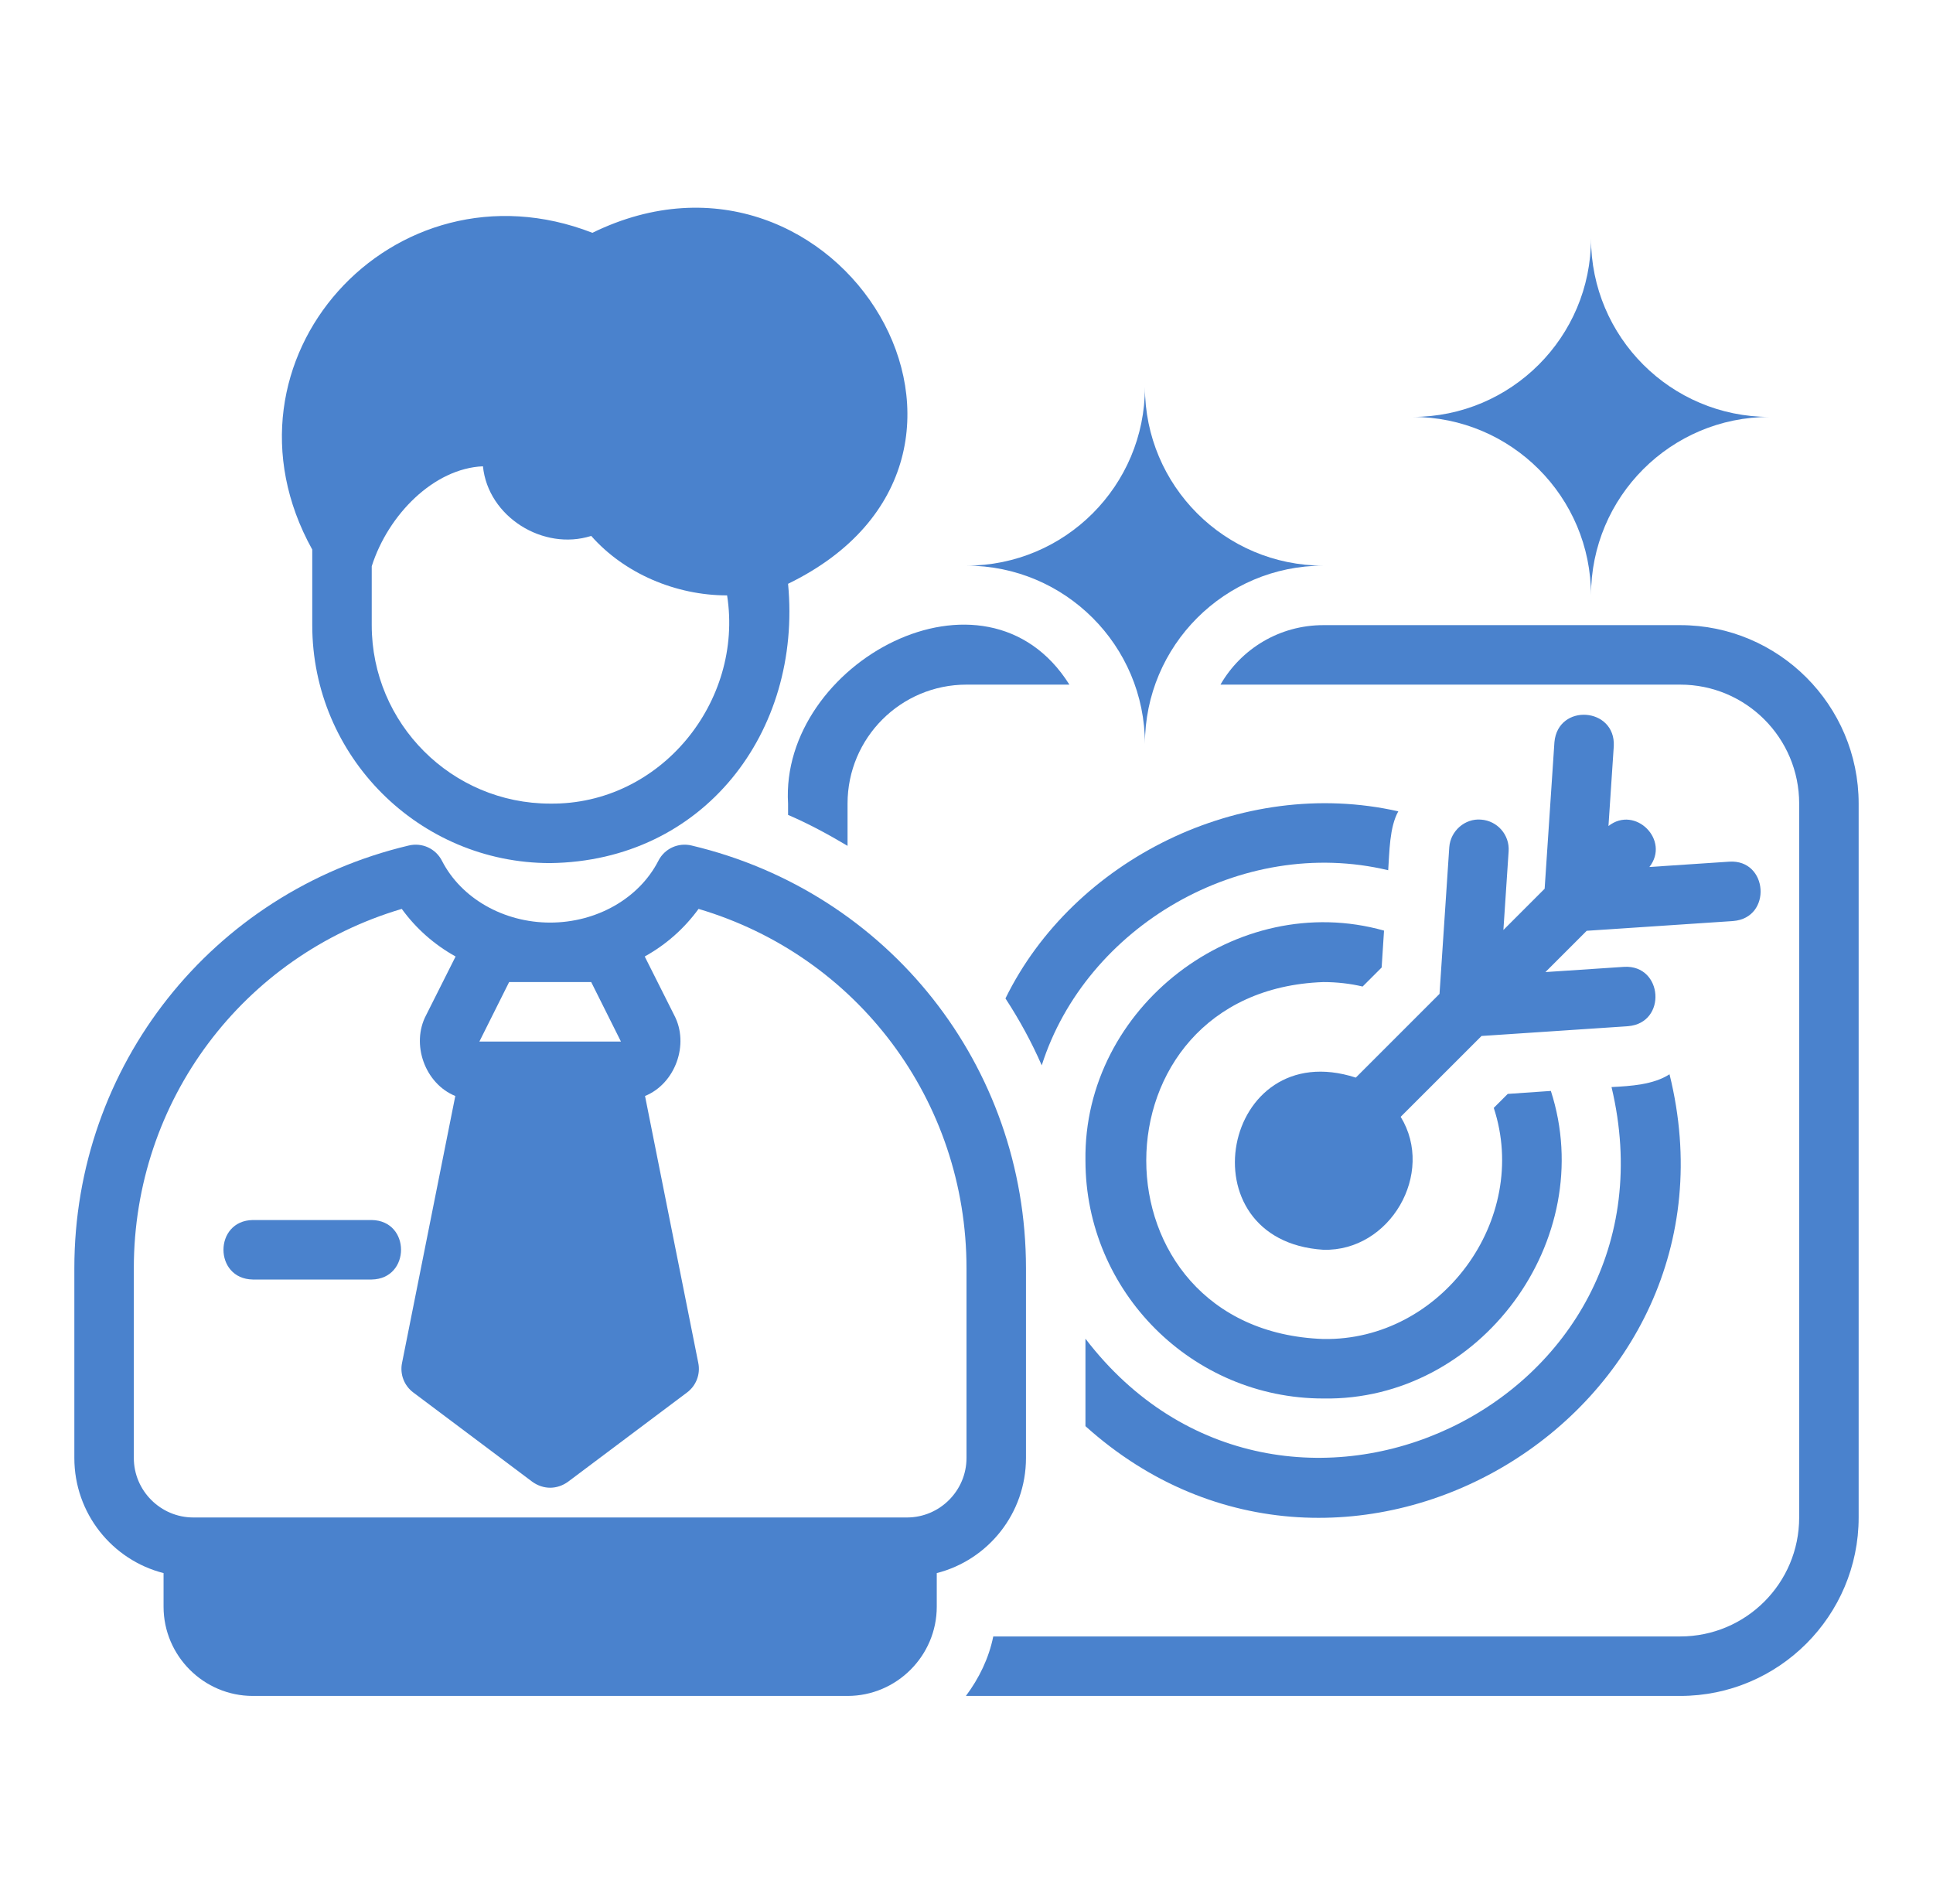
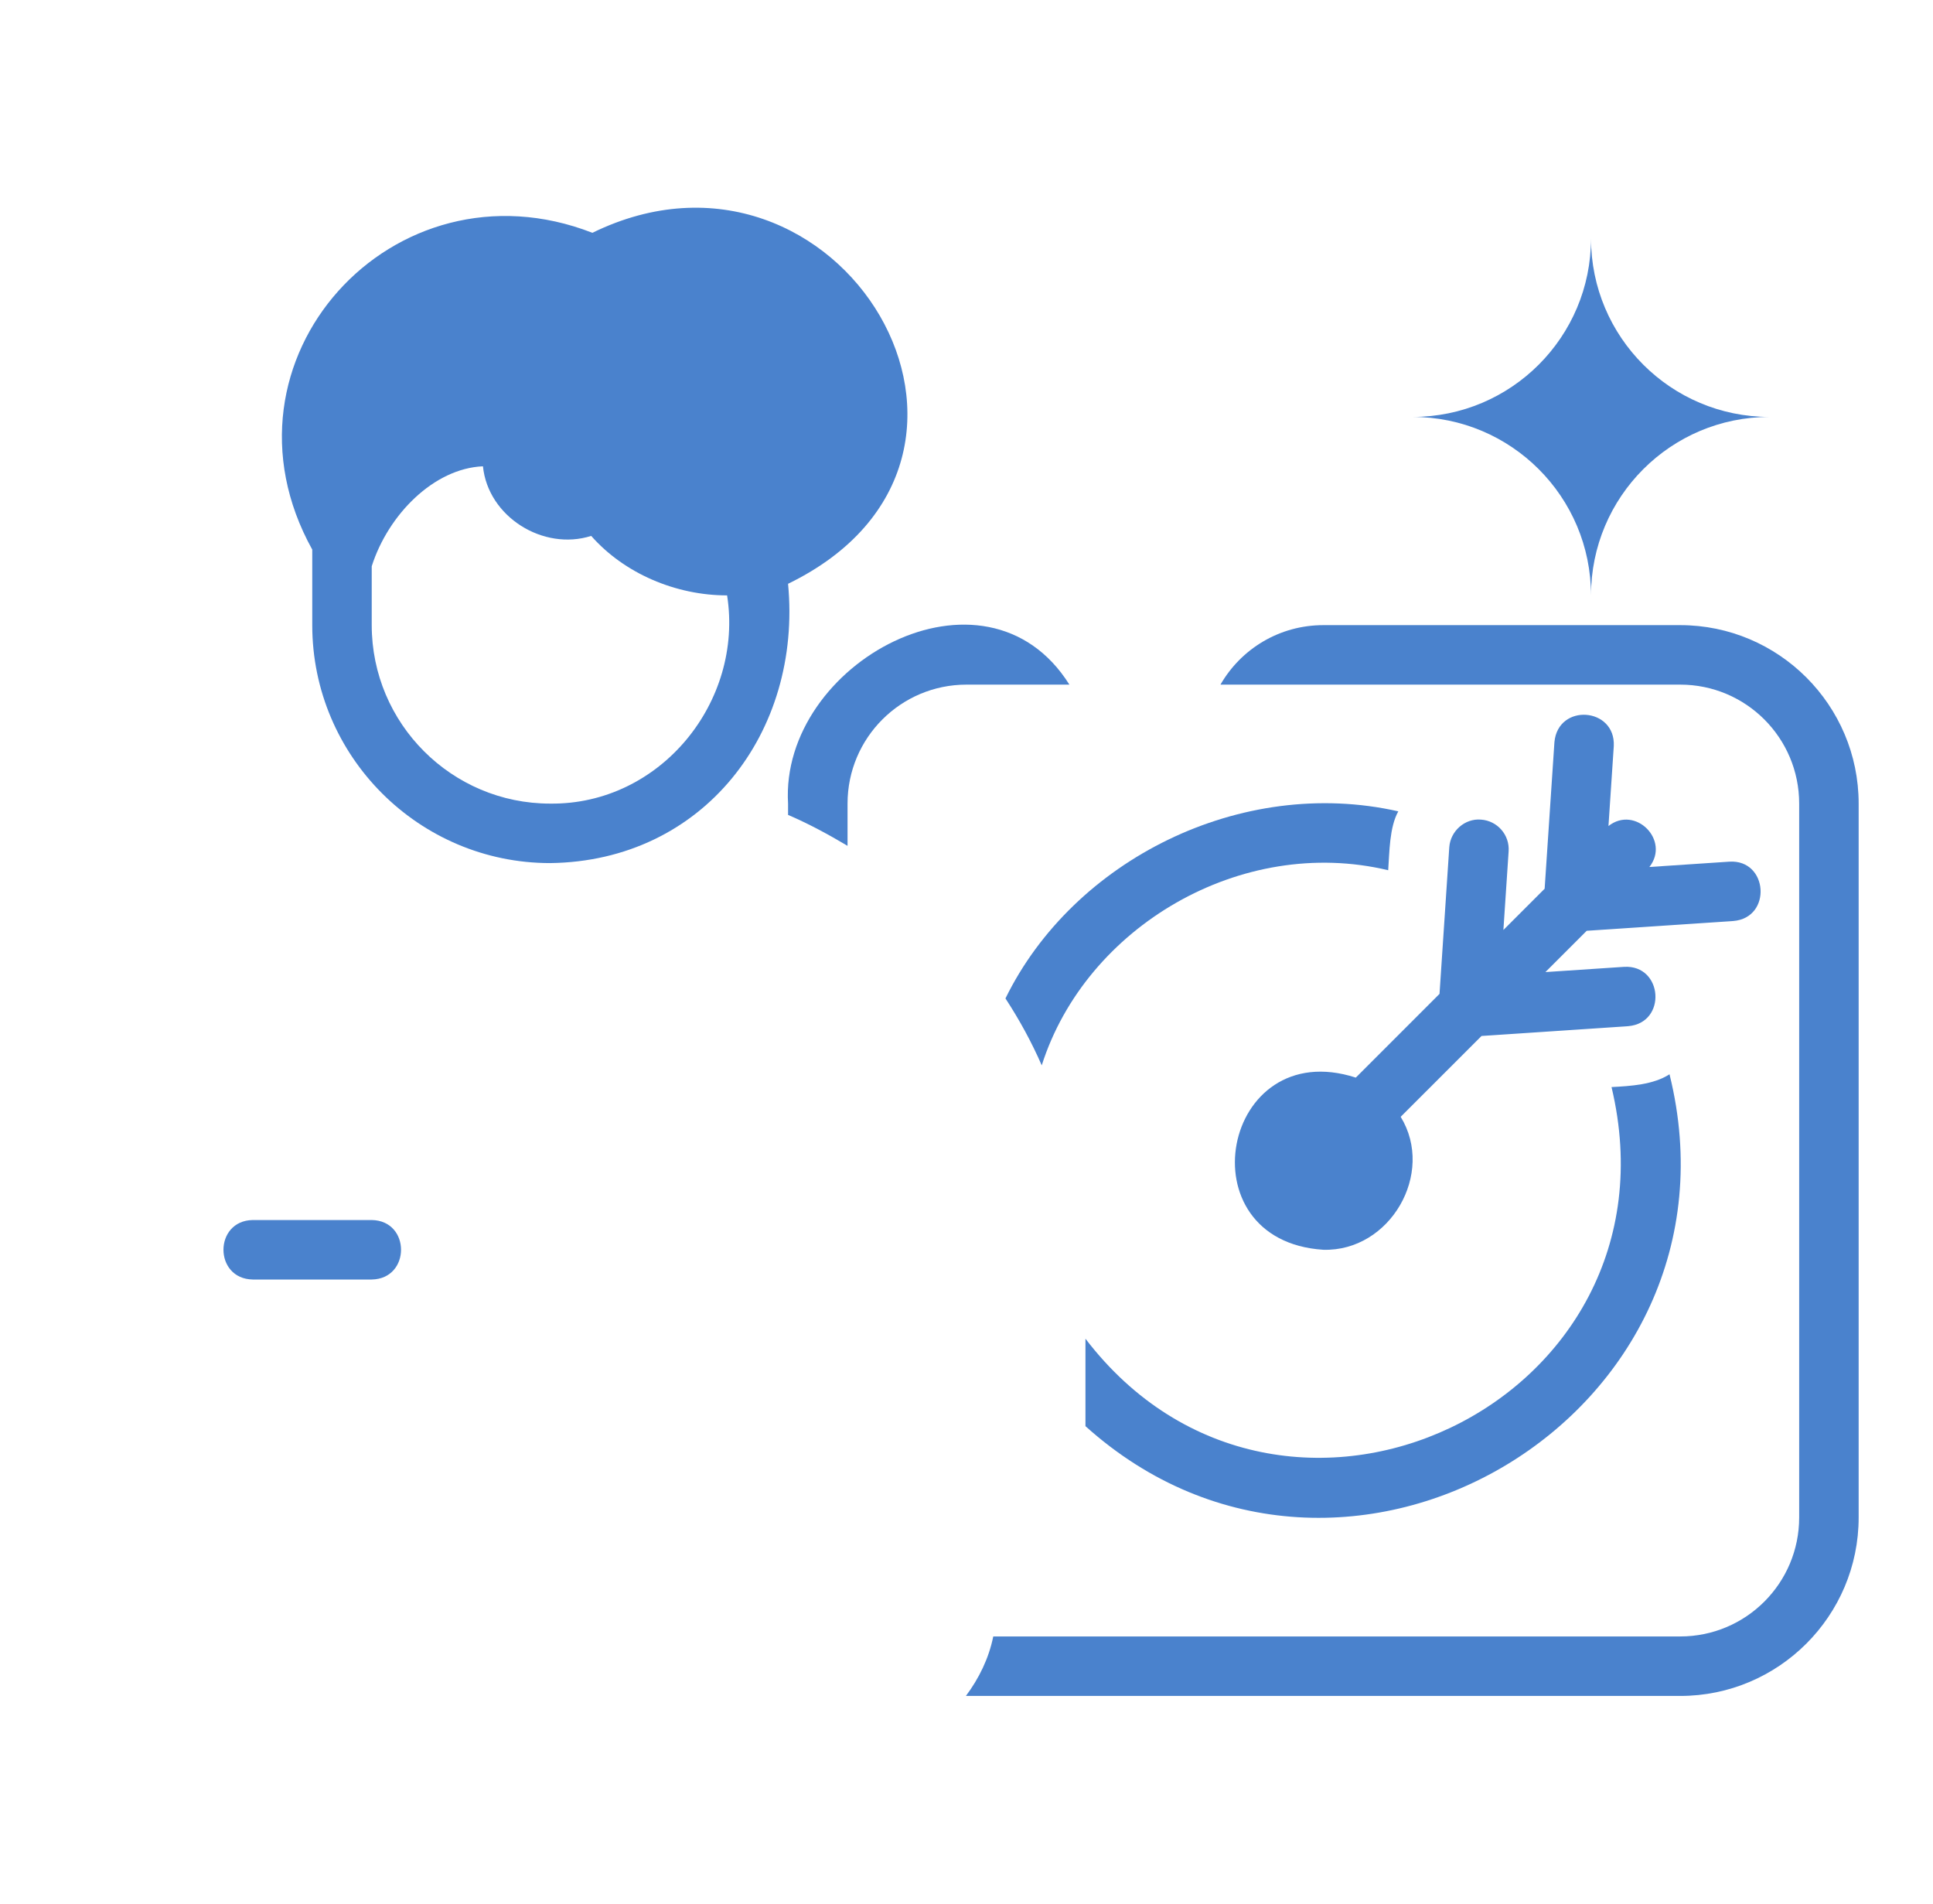
<svg xmlns="http://www.w3.org/2000/svg" width="65" height="64" viewBox="0 0 65 64" fill="none">
  <g id="noun-business-man-5643296">
    <path id="Vector" d="M18.5 29.017C23.654 28.952 26.974 24.617 26.5 19.627C35.224 15.384 28.2 3.779 19.92 7.827C13.233 5.222 6.962 12.102 10.5 18.477C10.5 18.477 10.5 21.017 10.5 21.017C10.5 25.427 14.09 29.017 18.5 29.017ZM12.5 19.037C13.052 17.303 14.589 15.747 16.24 15.677C16.409 17.373 18.266 18.531 19.88 18.017C20.99 19.277 22.72 20.017 24.45 20.017C25.01 23.59 22.209 27.06 18.5 27.017C15.19 27.017 12.5 24.327 12.5 21.017V19.037Z" fill="#4A82CD" />
-     <path id="Vector_2" d="M34.5 49.017V42.637C34.5 35.837 29.88 29.997 23.26 28.427C22.81 28.317 22.35 28.527 22.14 28.937C21.49 30.207 20.06 31.017 18.5 31.017C16.94 31.017 15.51 30.207 14.86 28.937C14.65 28.527 14.19 28.317 13.74 28.427C7.12 29.997 2.5 35.837 2.5 42.637V49.017C2.5 50.877 3.77 52.447 5.5 52.887V54.017C5.5 55.667 6.85 57.017 8.5 57.017H28.5C30.15 57.017 31.5 55.667 31.5 54.017V52.887C33.23 52.447 34.5 50.877 34.5 49.017ZM17.12 33.017H19.88L20.88 35.017H16.12L17.12 33.017ZM32.5 49.017C32.5 50.117 31.6 51.017 30.5 51.017H6.5C5.4 51.017 4.5 50.117 4.5 49.017V42.637C4.5 37.007 8.17 32.137 13.51 30.557C13.99 31.217 14.6 31.757 15.32 32.157L14.33 34.127C13.812 35.102 14.289 36.432 15.31 36.847L13.52 45.817C13.44 46.197 13.59 46.587 13.9 46.817L17.9 49.817C18.08 49.947 18.29 50.017 18.5 50.017C18.71 50.017 18.92 49.947 19.1 49.817L23.1 46.817C23.41 46.587 23.56 46.197 23.48 45.817L21.69 36.847C22.711 36.431 23.188 35.102 22.67 34.127L21.68 32.157C22.4 31.757 23.01 31.217 23.49 30.557C28.83 32.137 32.5 37.007 32.5 42.637V49.017Z" fill="#4A82CD" />
    <path id="Vector_3" d="M12.5 41.017H8.5C7.187 41.038 7.185 42.995 8.5 43.017H12.5C13.813 42.995 13.815 41.038 12.5 41.017Z" fill="#4A82CD" />
    <path id="Vector_4" d="M26.5 27.017V27.397C27.2 27.697 27.86 28.057 28.5 28.437V27.017C28.5 24.807 30.29 23.017 32.5 23.017H35.96C33.135 18.517 26.217 22.299 26.5 27.017Z" fill="#4A82CD" />
    <path id="Vector_5" d="M56.5 21.017H44.5C43.02 21.017 41.73 21.817 41.04 23.017H56.5C58.71 23.017 60.5 24.807 60.5 27.017V51.017C60.5 53.227 58.71 55.017 56.5 55.017H33.4C33.25 55.757 32.92 56.427 32.48 57.017H56.5C59.81 57.017 62.5 54.327 62.5 51.017V27.017C62.5 23.707 59.81 21.017 56.5 21.017Z" fill="#4A82CD" />
    <path id="Vector_6" d="M33.81 33.567C34.28 34.287 34.69 35.037 35.03 35.817C36.513 31.156 41.739 28.076 46.68 29.257C46.724 28.647 46.72 27.813 47.02 27.277C41.729 26.083 36.09 28.912 33.81 33.567Z" fill="#4A82CD" />
    <path id="Vector_7" d="M36.5 47.947C45.197 55.771 58.974 47.555 56.14 36.117C55.595 36.469 54.835 36.513 54.19 36.547C56.731 47.206 43.087 53.617 36.5 45.007V47.947Z" fill="#4A82CD" />
-     <path id="Vector_8" d="M44.5 33.017C44.95 33.017 45.4 33.067 45.82 33.167L46.46 32.527L46.54 31.287C41.589 29.89 36.422 33.862 36.5 39.017C36.5 43.427 40.09 47.017 44.5 47.017C49.779 47.105 53.77 41.683 52.15 36.677L50.7 36.777L50.23 37.247C51.465 41.001 48.465 45.086 44.5 45.017C36.559 44.738 36.56 33.295 44.5 33.017Z" fill="#4A82CD" />
    <path id="Vector_9" d="M49.799 27.555C49.262 27.51 48.772 27.935 48.734 28.486L48.406 33.414L45.591 36.229C41.086 34.774 39.772 41.715 44.5 42.017C46.742 42.079 48.266 39.449 47.1 37.547L49.819 34.829L54.748 34.5C56.062 34.391 55.922 32.432 54.615 32.505C54.615 32.505 51.967 32.681 51.967 32.681L53.355 31.293L58.284 30.964C59.596 30.859 59.46 28.886 58.151 28.969C58.151 28.969 55.463 29.148 55.463 29.148C56.171 28.248 54.986 27.063 54.087 27.771L54.266 25.083C54.328 23.775 52.389 23.634 52.27 24.951L51.941 29.879L50.554 31.266L50.73 28.619C50.767 28.068 50.35 27.592 49.799 27.555Z" fill="#4A82CD" />
    <path id="Vector_10" d="M59.5 14.017C56.186 14.017 53.5 11.331 53.5 8.017C53.5 11.331 50.814 14.017 47.5 14.017C50.814 14.017 53.5 16.703 53.5 20.017C53.5 16.703 56.186 14.017 59.5 14.017Z" fill="#4A82CD" />
-     <path id="Vector_11" d="M38.5 13.017C38.5 16.331 35.814 19.017 32.5 19.017C35.814 19.017 38.5 21.703 38.5 25.017C38.5 21.703 41.186 19.017 44.5 19.017C41.186 19.017 38.5 16.331 38.5 13.017Z" fill="#4A82CD" />
  </g>
</svg>